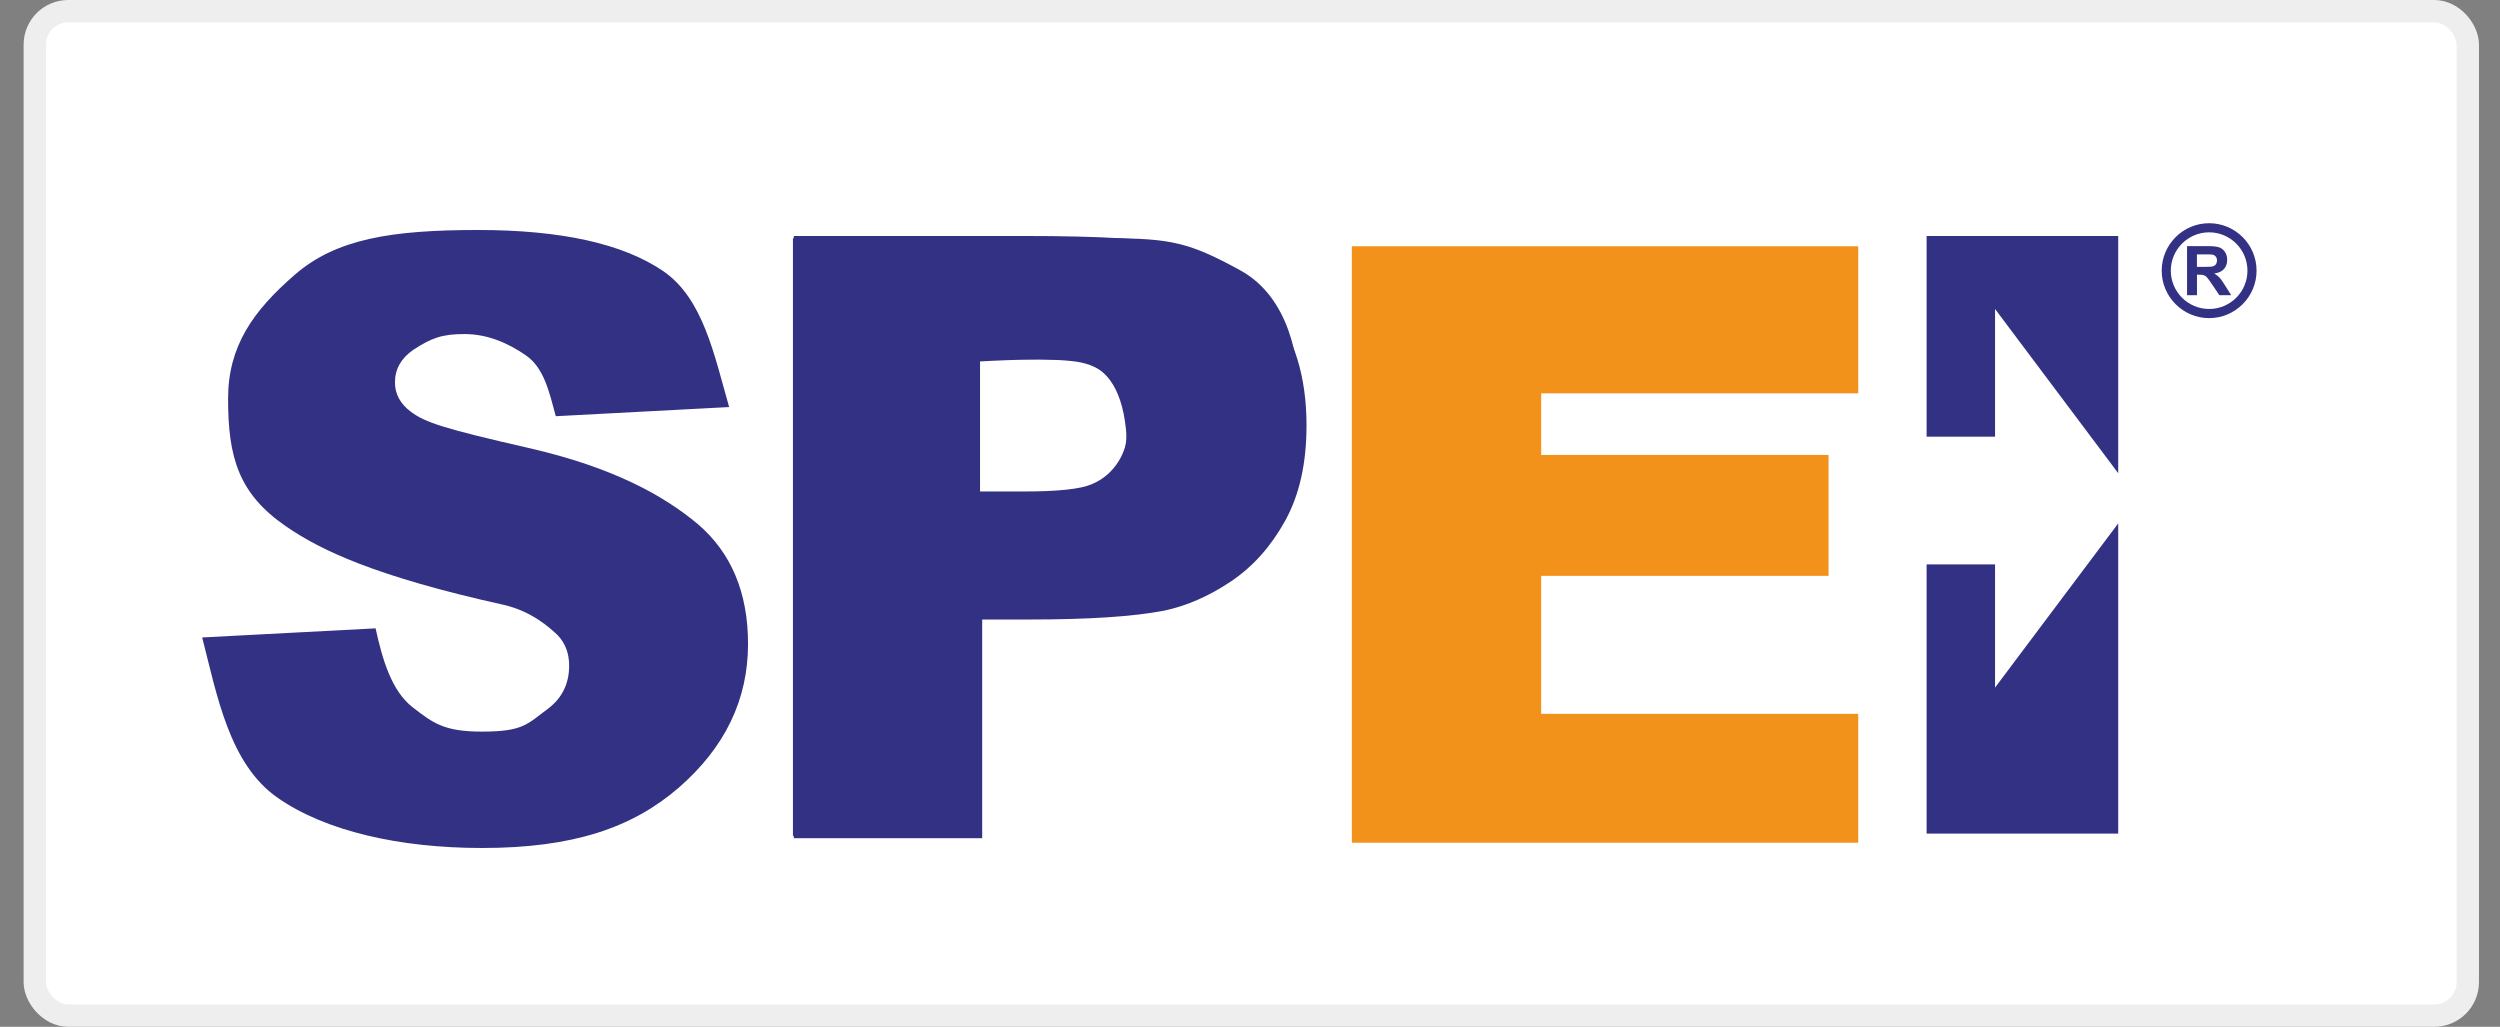
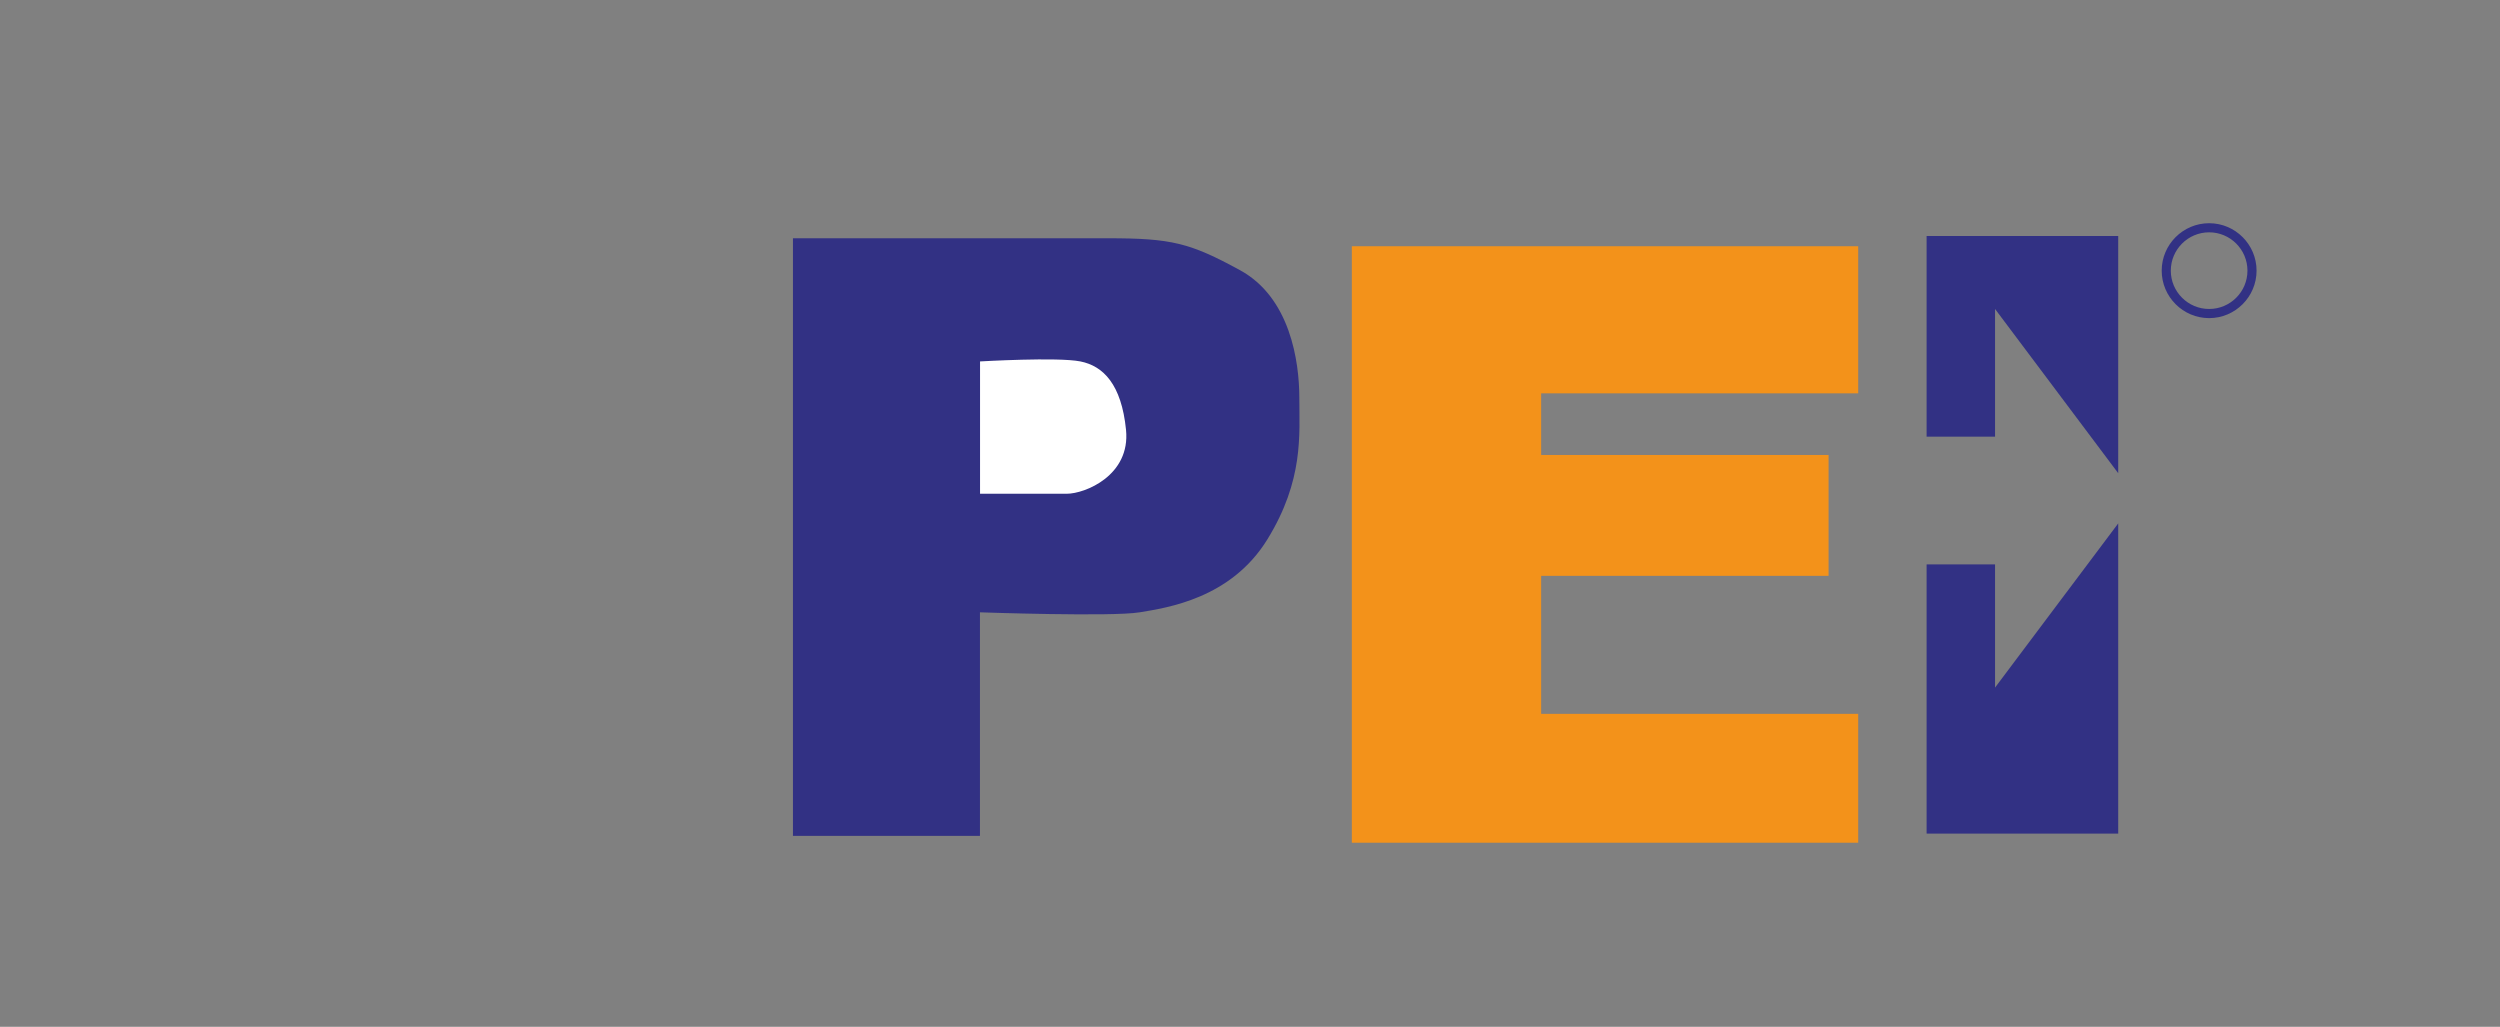
<svg xmlns="http://www.w3.org/2000/svg" width="56" height="23" viewBox="0 0 56 23" fill="none">
  <rect x="0" y="0" width="56" height="23" fill="#808080" stroke="none" />
-   <rect x="0.779" y="0.25" width="54.5" height="22.5" rx="0.75" fill="white" stroke="#EEEEEE" stroke-width="0.5" />
-   <path d="M4.529 14.279L8.413 14.075C8.566 14.777 8.774 15.479 9.242 15.842C9.71 16.206 9.957 16.388 10.799 16.388C11.726 16.388 11.81 16.218 12.277 15.874C12.592 15.635 12.749 15.313 12.749 14.912C12.749 14.638 12.665 14.411 12.494 14.231C12.315 14.06 11.916 13.697 11.294 13.551C8.402 12.911 7.183 12.324 6.41 11.793C5.338 11.057 5.109 10.238 5.109 8.929C5.109 7.748 5.675 6.96 6.602 6.155C7.529 5.351 8.762 5.152 10.71 5.152C12.563 5.152 13.942 5.456 14.843 6.064C15.745 6.672 15.993 7.929 16.333 9.118L12.45 9.323C12.305 8.792 12.191 8.248 11.787 7.965C11.383 7.683 10.917 7.483 10.406 7.483C9.895 7.483 9.664 7.572 9.256 7.837C8.984 8.025 8.847 8.269 8.847 8.569C8.847 8.825 8.965 9.044 9.204 9.224C9.527 9.464 9.929 9.597 11.838 10.034C13.747 10.47 14.876 11.108 15.633 11.741C16.381 12.382 16.756 13.277 16.756 14.424C16.756 15.674 16.237 16.748 15.2 17.647C14.162 18.545 12.831 18.995 10.799 18.995C8.953 18.995 7.287 18.619 6.212 17.865C5.135 17.112 4.861 15.572 4.529 14.279Z" fill="#323184" />
  <path d="M17.762 5.337V18.724H21.951V13.716C21.951 13.716 24.915 13.819 25.528 13.716C26.141 13.614 27.572 13.41 28.39 12.081C29.207 10.753 29.105 9.731 29.105 8.914C29.105 8.096 28.9 6.665 27.776 6.052C26.652 5.439 26.244 5.337 24.813 5.337C23.382 5.337 17.762 5.337 17.762 5.337Z" fill="#323184" />
  <path d="M21.953 8.096V11.06C21.953 11.06 23.486 11.06 23.895 11.06C24.303 11.06 25.325 10.651 25.223 9.629C25.121 8.607 24.712 8.198 24.201 8.096C23.69 7.994 21.953 8.096 21.953 8.096Z" fill="white" />
  <path d="M30.281 5.516V18.877H41.624V15.99H34.522V12.899H40.96V10.191H34.522V8.811H41.624V5.516H30.281Z" fill="#F3921A" />
  <path d="M43.156 9.782H44.689V6.921L47.448 10.6V5.286H43.156V9.782Z" fill="#323184" />
  <path d="M43.156 12.643H44.689V15.402L47.448 11.724V18.672H43.156V12.643Z" fill="#323184" />
-   <path d="M48.99 6.612V5.513H49.457C49.575 5.513 49.661 5.523 49.714 5.542C49.767 5.562 49.81 5.598 49.842 5.648C49.873 5.698 49.889 5.756 49.889 5.821C49.889 5.904 49.865 5.972 49.817 6.026C49.769 6.08 49.696 6.114 49.599 6.127C49.647 6.154 49.687 6.186 49.718 6.219C49.749 6.253 49.791 6.312 49.844 6.398L49.978 6.612H49.713L49.552 6.373C49.495 6.287 49.456 6.234 49.435 6.212C49.413 6.189 49.392 6.174 49.368 6.166C49.345 6.158 49.308 6.153 49.257 6.153H49.212V6.612H48.99ZM49.212 5.978H49.377C49.483 5.978 49.549 5.974 49.576 5.964C49.602 5.955 49.623 5.94 49.638 5.917C49.653 5.895 49.661 5.868 49.661 5.835C49.661 5.798 49.65 5.768 49.631 5.745C49.612 5.721 49.583 5.708 49.547 5.702C49.529 5.7 49.476 5.698 49.385 5.698H49.211V5.978H49.212Z" fill="#323184" />
  <path d="M49.485 7.126C48.899 7.126 48.422 6.648 48.422 6.063C48.422 5.477 48.899 5 49.485 5C50.07 5 50.547 5.477 50.547 6.063C50.547 6.648 50.07 7.126 49.485 7.126ZM49.485 5.204C49.011 5.204 48.626 5.59 48.626 6.063C48.626 6.536 49.011 6.921 49.485 6.921C49.958 6.921 50.343 6.536 50.343 6.063C50.343 5.59 49.958 5.204 49.485 5.204Z" fill="#323184" />
-   <path d="M17.781 18.775V5.286H22.934C24.692 5.286 25.839 5.356 26.373 5.494C27.194 5.701 27.882 6.151 28.436 6.844C28.989 7.536 29.266 8.433 29.266 9.53C29.266 10.377 29.107 11.089 28.787 11.666C28.468 12.243 28.063 12.696 27.57 13.026C27.078 13.355 26.578 13.574 26.07 13.68C25.379 13.812 24.38 13.877 23.07 13.877H22.001V18.775H17.781ZM21.901 8.045V11.009H22.948C23.701 11.009 24.206 10.955 24.459 10.845C24.714 10.736 24.912 10.565 25.057 10.332C25.201 10.099 25.274 9.828 25.274 9.52C25.274 9.14 25.173 8.827 24.97 8.58C24.768 8.332 24.512 8.178 24.202 8.117C23.974 8.07 23.515 8.045 22.825 8.045H21.901Z" fill="#323184" />
</svg>